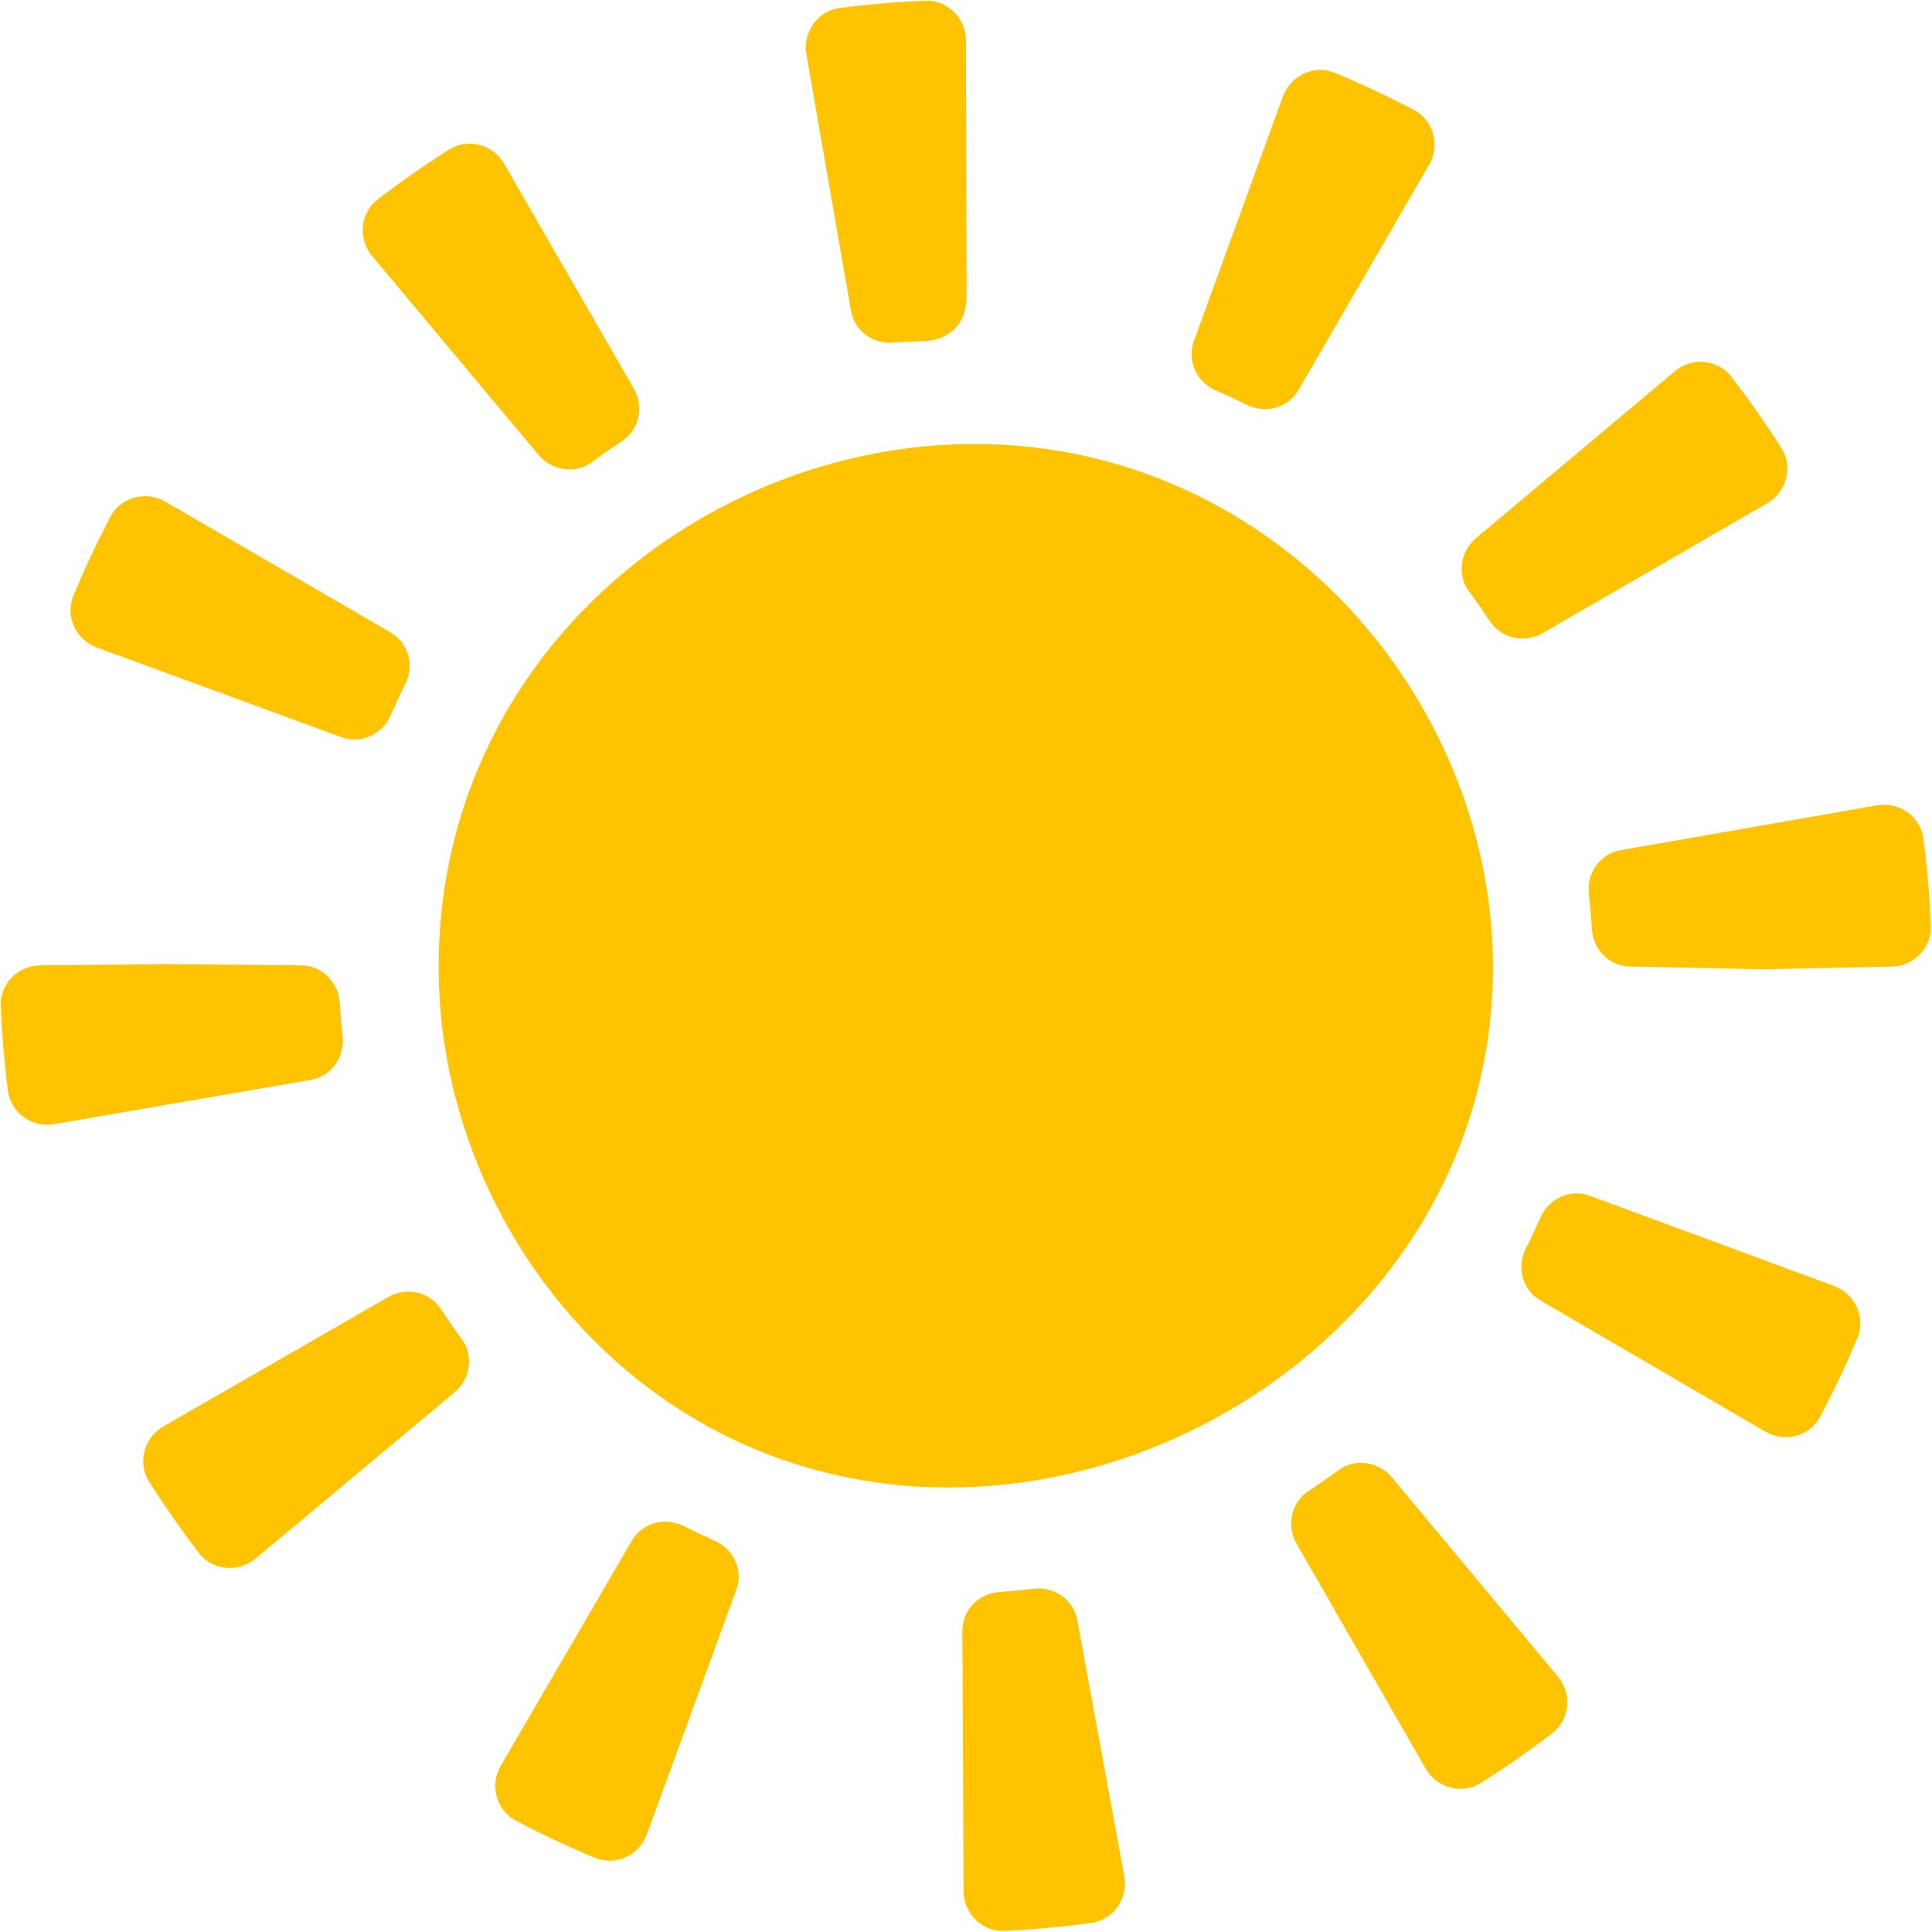
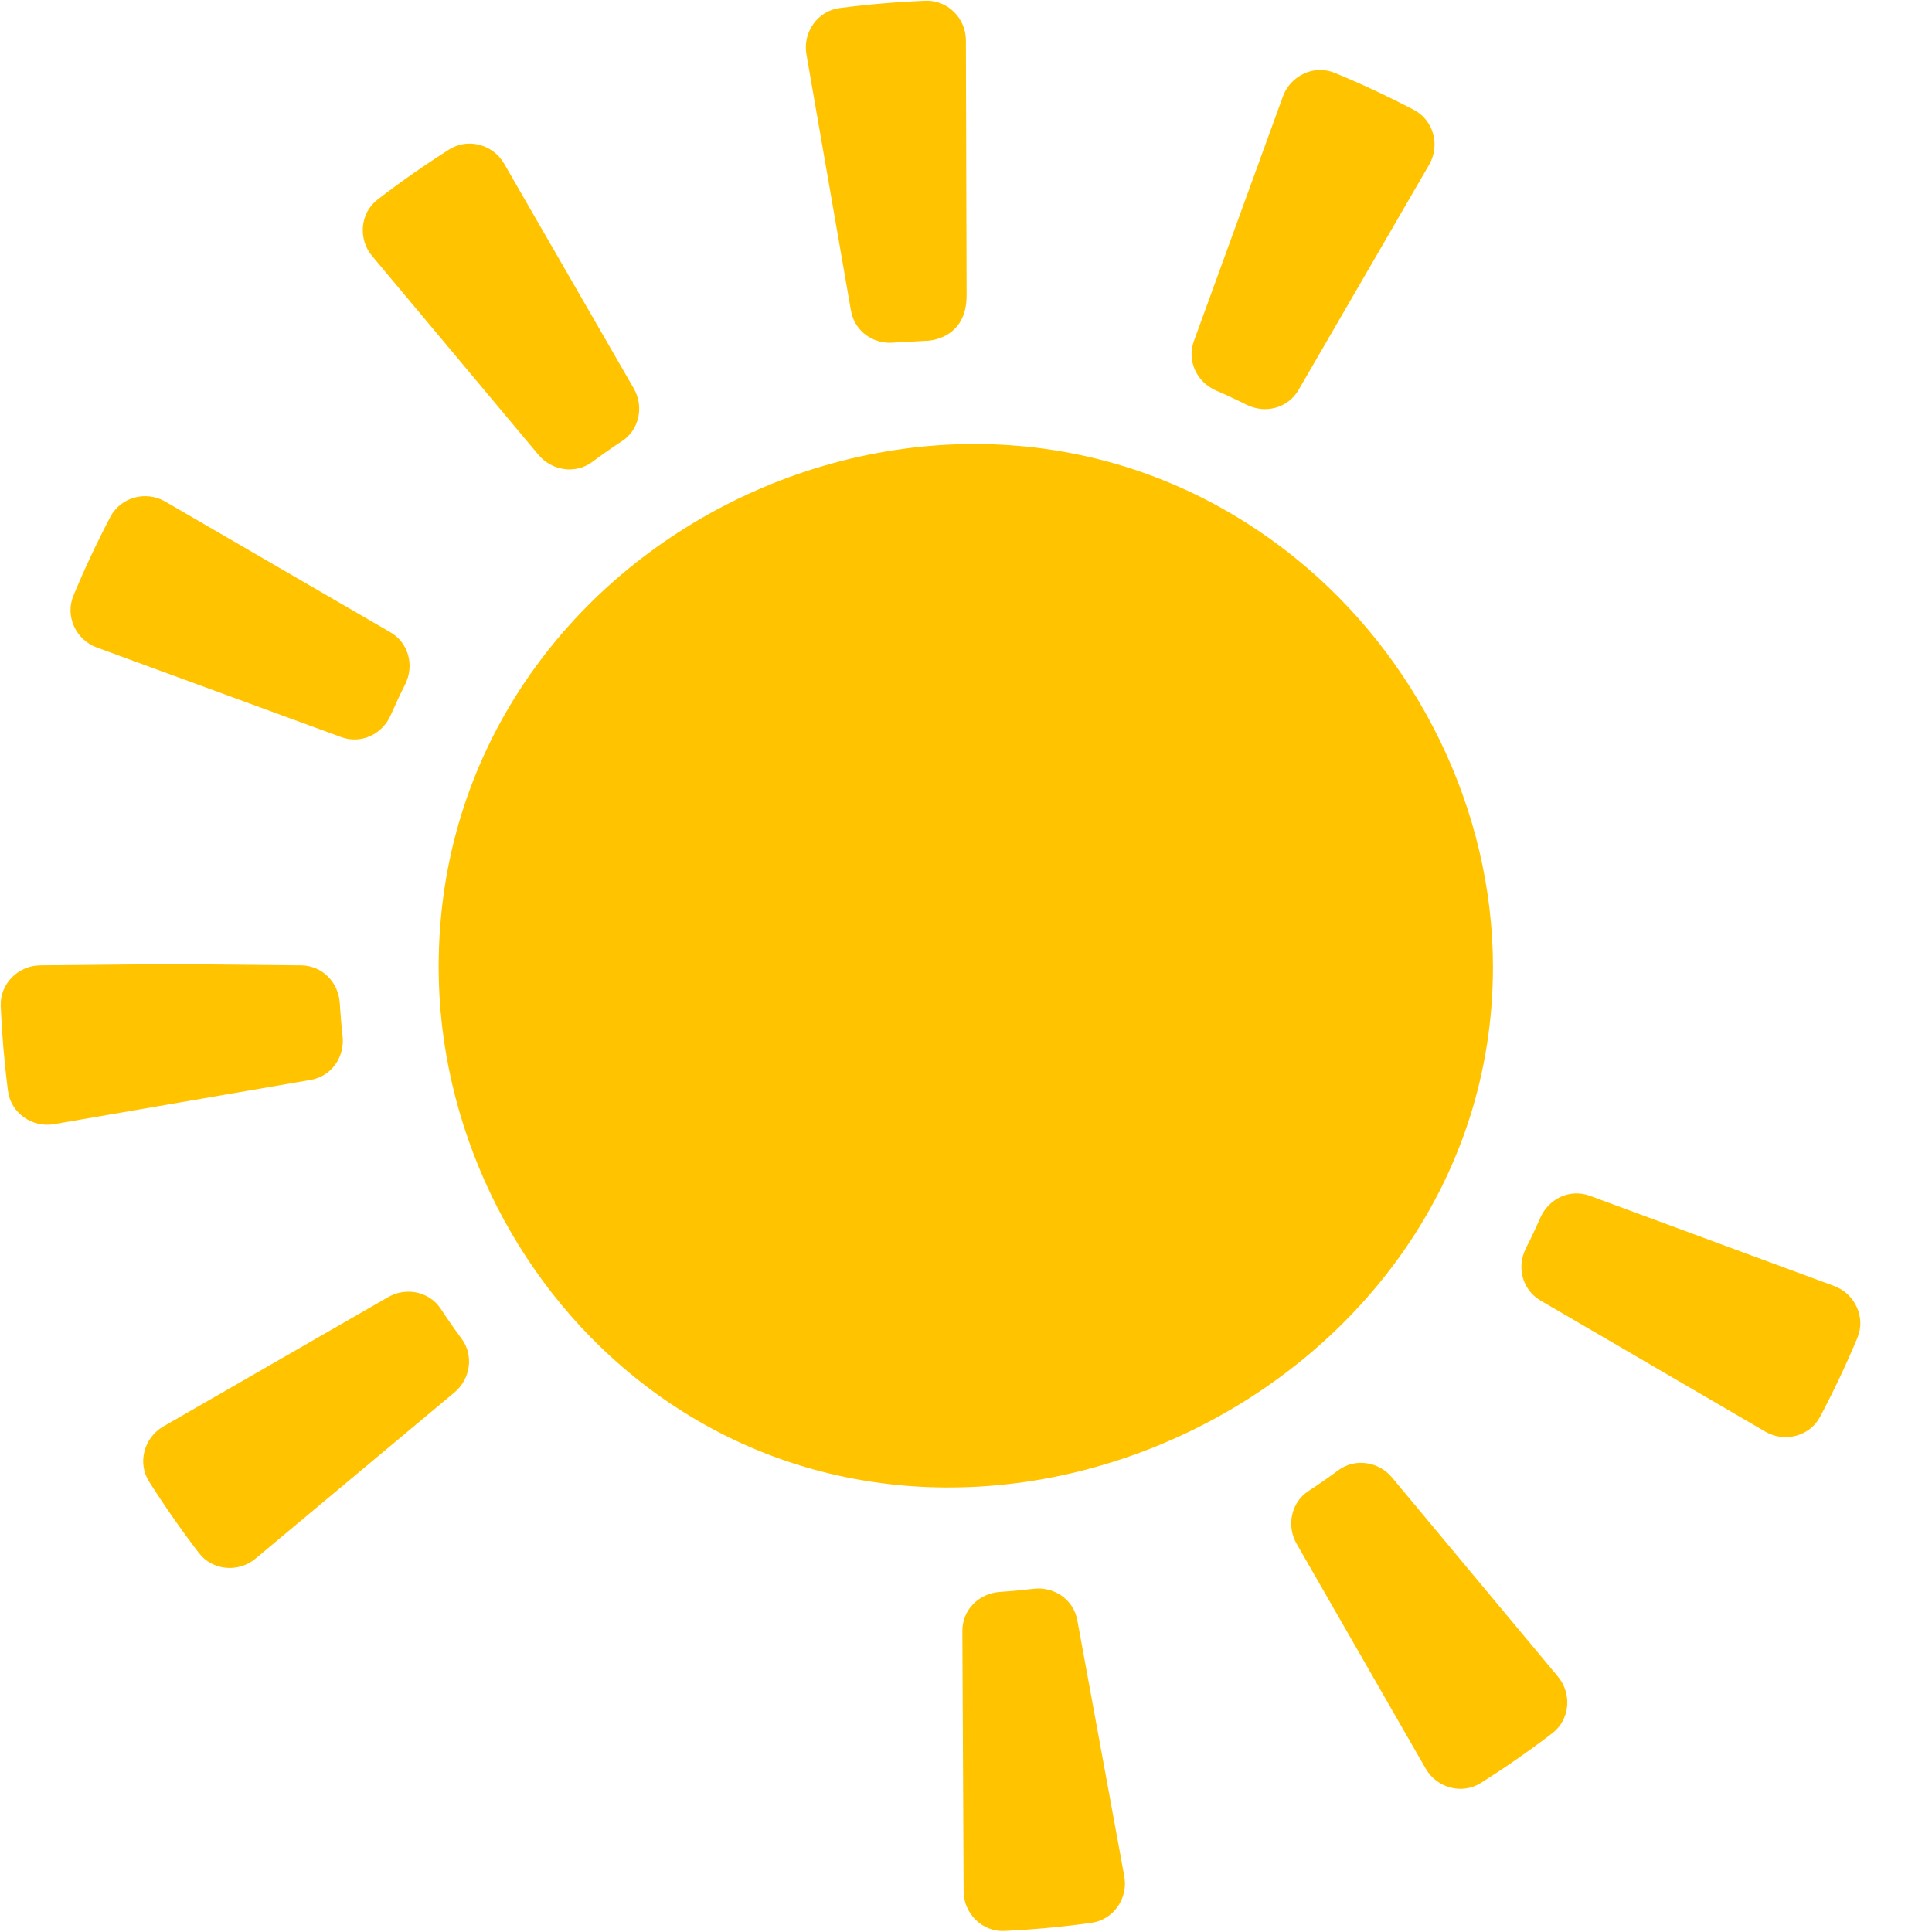
<svg xmlns="http://www.w3.org/2000/svg" height="311.2" preserveAspectRatio="xMidYMid meet" version="1.0" viewBox="106.7 100.4 311.2 311.2" width="311.2" zoomAndPan="magnify">
  <g fill="#ffc300" id="change1_1">
    <path d="M 347.18 256.156 C 347.18 230.82 334.98 206.117 315.301 190.25 C 260.887 146.379 177.355 186.371 177.355 256.156 C 177.355 281.48 189.188 306.281 208.895 322.207 C 262.375 365.422 347.18 324.691 347.18 256.156" fill="inherit" />
    <path d="M 122.289 204.695 L 161.66 219.129 C 164.859 220.301 168.281 218.695 169.641 215.582 C 170.367 213.922 171.137 212.273 171.957 210.648 C 173.48 207.609 172.527 203.949 169.586 202.246 L 133.312 181.191 C 130.219 179.395 126.156 180.469 124.488 183.637 C 122.312 187.777 120.32 192.023 118.527 196.348 C 117.152 199.656 118.926 203.461 122.289 204.695" fill="inherit" />
    <path d="M 161.883 267.293 C 161.684 265.535 161.535 263.766 161.43 261.992 C 161.23 258.617 158.605 255.938 155.227 255.898 L 133.969 255.688 L 113.16 255.898 C 109.602 255.934 106.676 258.887 106.816 262.434 C 107.012 267.016 107.398 271.59 107.984 276.121 C 108.445 279.676 111.875 282.086 115.402 281.473 L 156.734 274.348 C 160.086 273.773 162.254 270.676 161.883 267.293" fill="inherit" />
-     <path d="M 221.754 348.531 C 220.113 347.812 218.488 347.051 216.879 346.238 C 213.836 344.711 210.176 345.652 208.465 348.59 L 187.363 384.828 C 185.559 387.926 186.621 391.984 189.793 393.66 C 193.961 395.855 198.223 397.859 202.547 399.652 C 205.859 401.027 209.656 399.254 210.891 395.887 L 225.297 356.504 C 226.465 353.309 224.871 349.895 221.754 348.531" fill="inherit" />
    <path d="M 273.137 356.32 C 271.355 356.535 269.566 356.703 267.77 356.82 C 264.371 357.047 261.695 359.719 261.715 363.113 L 261.918 405.051 C 261.934 408.637 264.91 411.594 268.492 411.43 C 273.195 411.207 277.887 410.77 282.523 410.121 C 286.074 409.625 288.449 406.168 287.801 402.641 L 280.234 361.395 C 279.621 358.051 276.516 355.914 273.137 356.32" fill="inherit" />
    <path d="M 177.695 311.223 C 175.875 308.438 172.117 307.668 169.23 309.332 L 133 330.18 C 129.895 331.969 128.797 336.02 130.715 339.047 C 133.211 342.988 135.895 346.836 138.742 350.551 C 140.922 353.391 145.102 353.758 147.852 351.461 L 179.906 324.684 C 182.477 322.543 183.051 318.738 181.062 316.051 C 179.891 314.473 178.773 312.859 177.695 311.223" fill="inherit" />
    <path d="M 193.441 173.672 C 195.59 176.234 199.395 176.812 202.082 174.816 C 203.656 173.645 205.27 172.52 206.906 171.445 C 209.691 169.617 210.453 165.863 208.789 162.977 L 187.906 126.766 C 186.117 123.66 182.066 122.562 179.047 124.48 C 175.102 126.988 171.254 129.672 167.539 132.527 C 164.699 134.707 164.336 138.891 166.641 141.637 L 193.441 173.672" fill="inherit" />
-     <path d="M 346.715 200.496 C 348.555 203.285 352.32 204.047 355.207 202.371 L 391.375 181.453 C 394.477 179.656 395.566 175.605 393.645 172.578 C 391.137 168.637 388.441 164.797 385.586 161.086 C 383.402 158.246 379.219 157.891 376.477 160.195 L 344.473 187.062 C 341.914 189.207 341.344 193 343.336 195.676 C 344.508 197.254 345.633 198.855 346.715 200.496" fill="inherit" />
    <path d="M 330.902 338.367 C 328.773 335.812 324.977 335.23 322.293 337.211 C 320.715 338.379 319.105 339.496 317.461 340.574 C 314.66 342.402 313.891 346.176 315.559 349.074 L 336.359 385.301 C 338.145 388.406 342.188 389.508 345.223 387.594 C 349.176 385.102 353.023 382.426 356.73 379.59 C 359.582 377.41 359.949 373.234 357.66 370.48 L 330.902 338.367" fill="inherit" />
    <path d="M 402.141 307.547 L 362.801 293.02 C 359.609 291.836 356.184 293.438 354.812 296.547 C 354.086 298.203 353.312 299.848 352.488 301.469 C 350.957 304.504 351.902 308.164 354.84 309.883 L 391.059 331.008 C 394.156 332.816 398.215 331.762 399.891 328.59 C 402.074 324.461 404.078 320.219 405.887 315.902 C 407.266 312.598 405.5 308.789 402.141 307.547" fill="inherit" />
-     <path d="M 416.512 235.453 C 416.039 231.906 412.605 229.504 409.07 230.121 L 367.762 237.34 C 364.41 237.926 362.254 241.023 362.637 244.406 C 362.844 246.262 363.004 248.125 363.109 249.996 C 363.309 253.348 365.898 256.02 369.25 256.086 L 390.57 256.52 L 411.441 256.094 C 414.977 256.023 417.867 253.082 417.719 249.555 C 417.527 244.832 417.121 240.121 416.512 235.453" fill="inherit" />
    <path d="M 336.902 126.93 C 338.703 123.828 337.629 119.766 334.457 118.105 C 330.297 115.926 326.031 113.926 321.699 112.137 C 318.387 110.766 314.582 112.551 313.355 115.918 L 299.012 155.336 C 297.852 158.527 299.457 161.941 302.574 163.305 C 304.227 164.016 305.852 164.777 307.461 165.582 C 310.504 167.105 314.16 166.16 315.867 163.211 L 336.902 126.93" fill="inherit" />
    <path d="M 256.055 155.289 C 256.055 155.289 262.406 155.172 262.398 148.008 L 262.285 106.898 C 262.277 103.32 259.316 100.363 255.746 100.516 C 251.129 100.707 246.512 101.102 241.945 101.695 C 238.391 102.16 235.988 105.594 236.594 109.125 L 243.77 150.438 C 244.348 153.789 247.445 155.953 250.824 155.574 L 256.055 155.289" fill="inherit" />
  </g>
</svg>